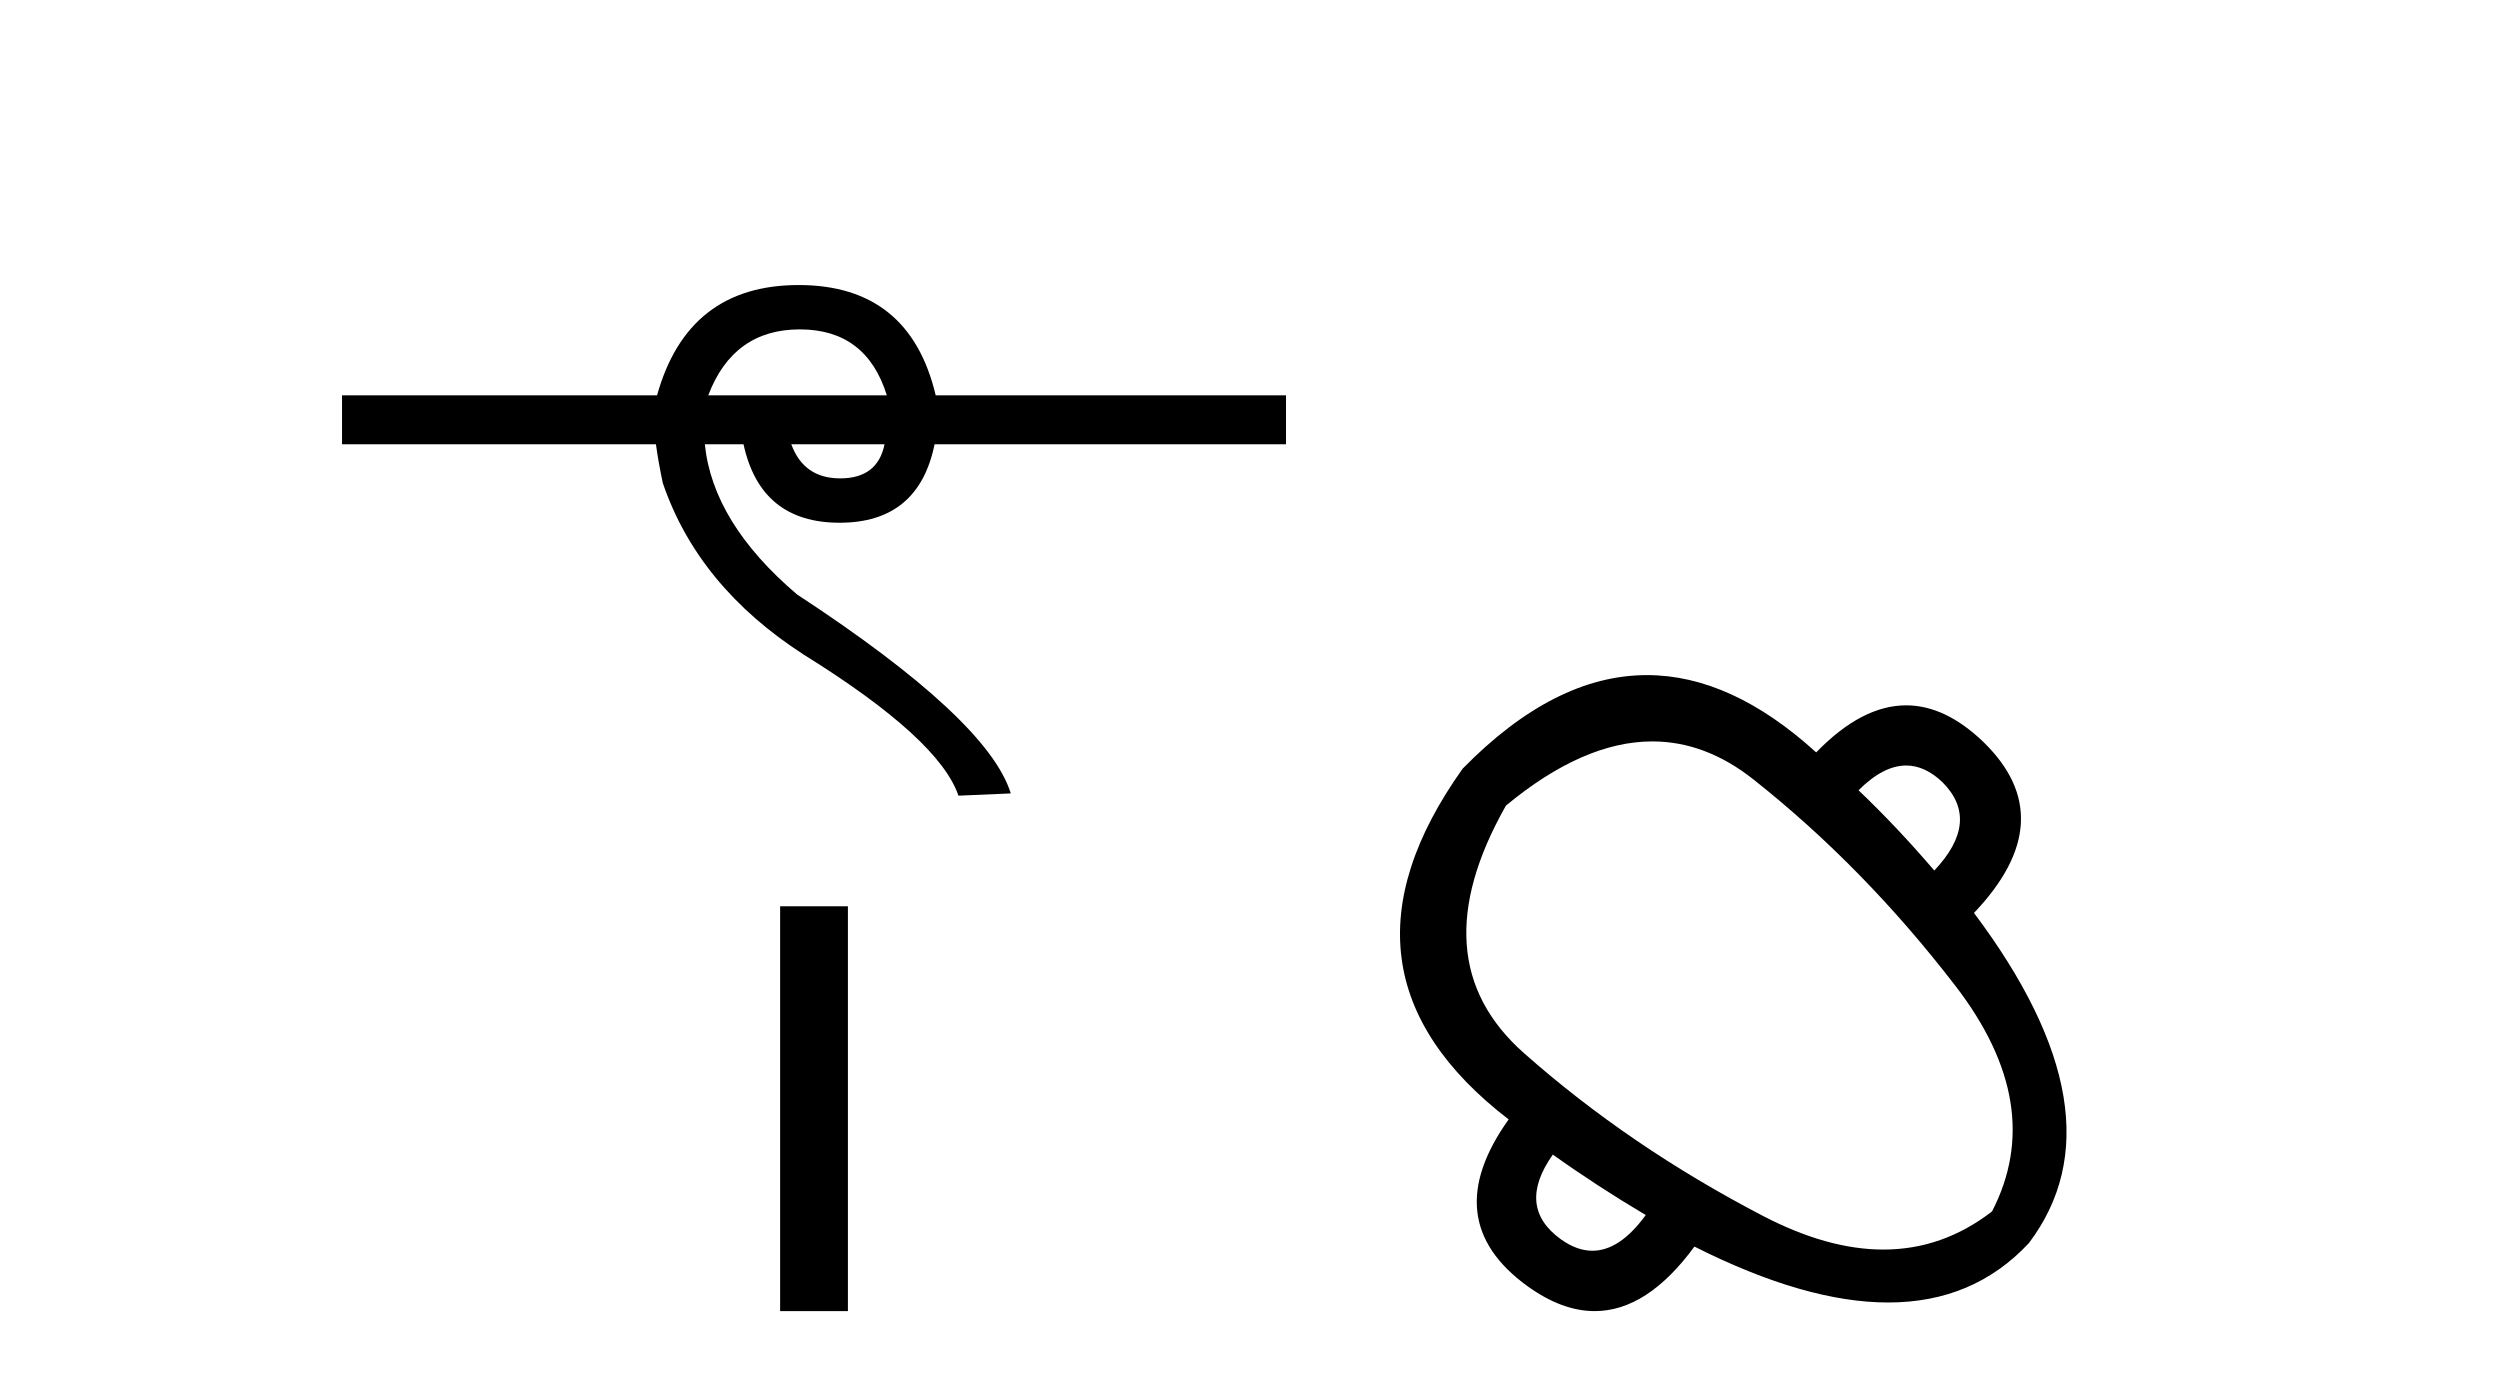
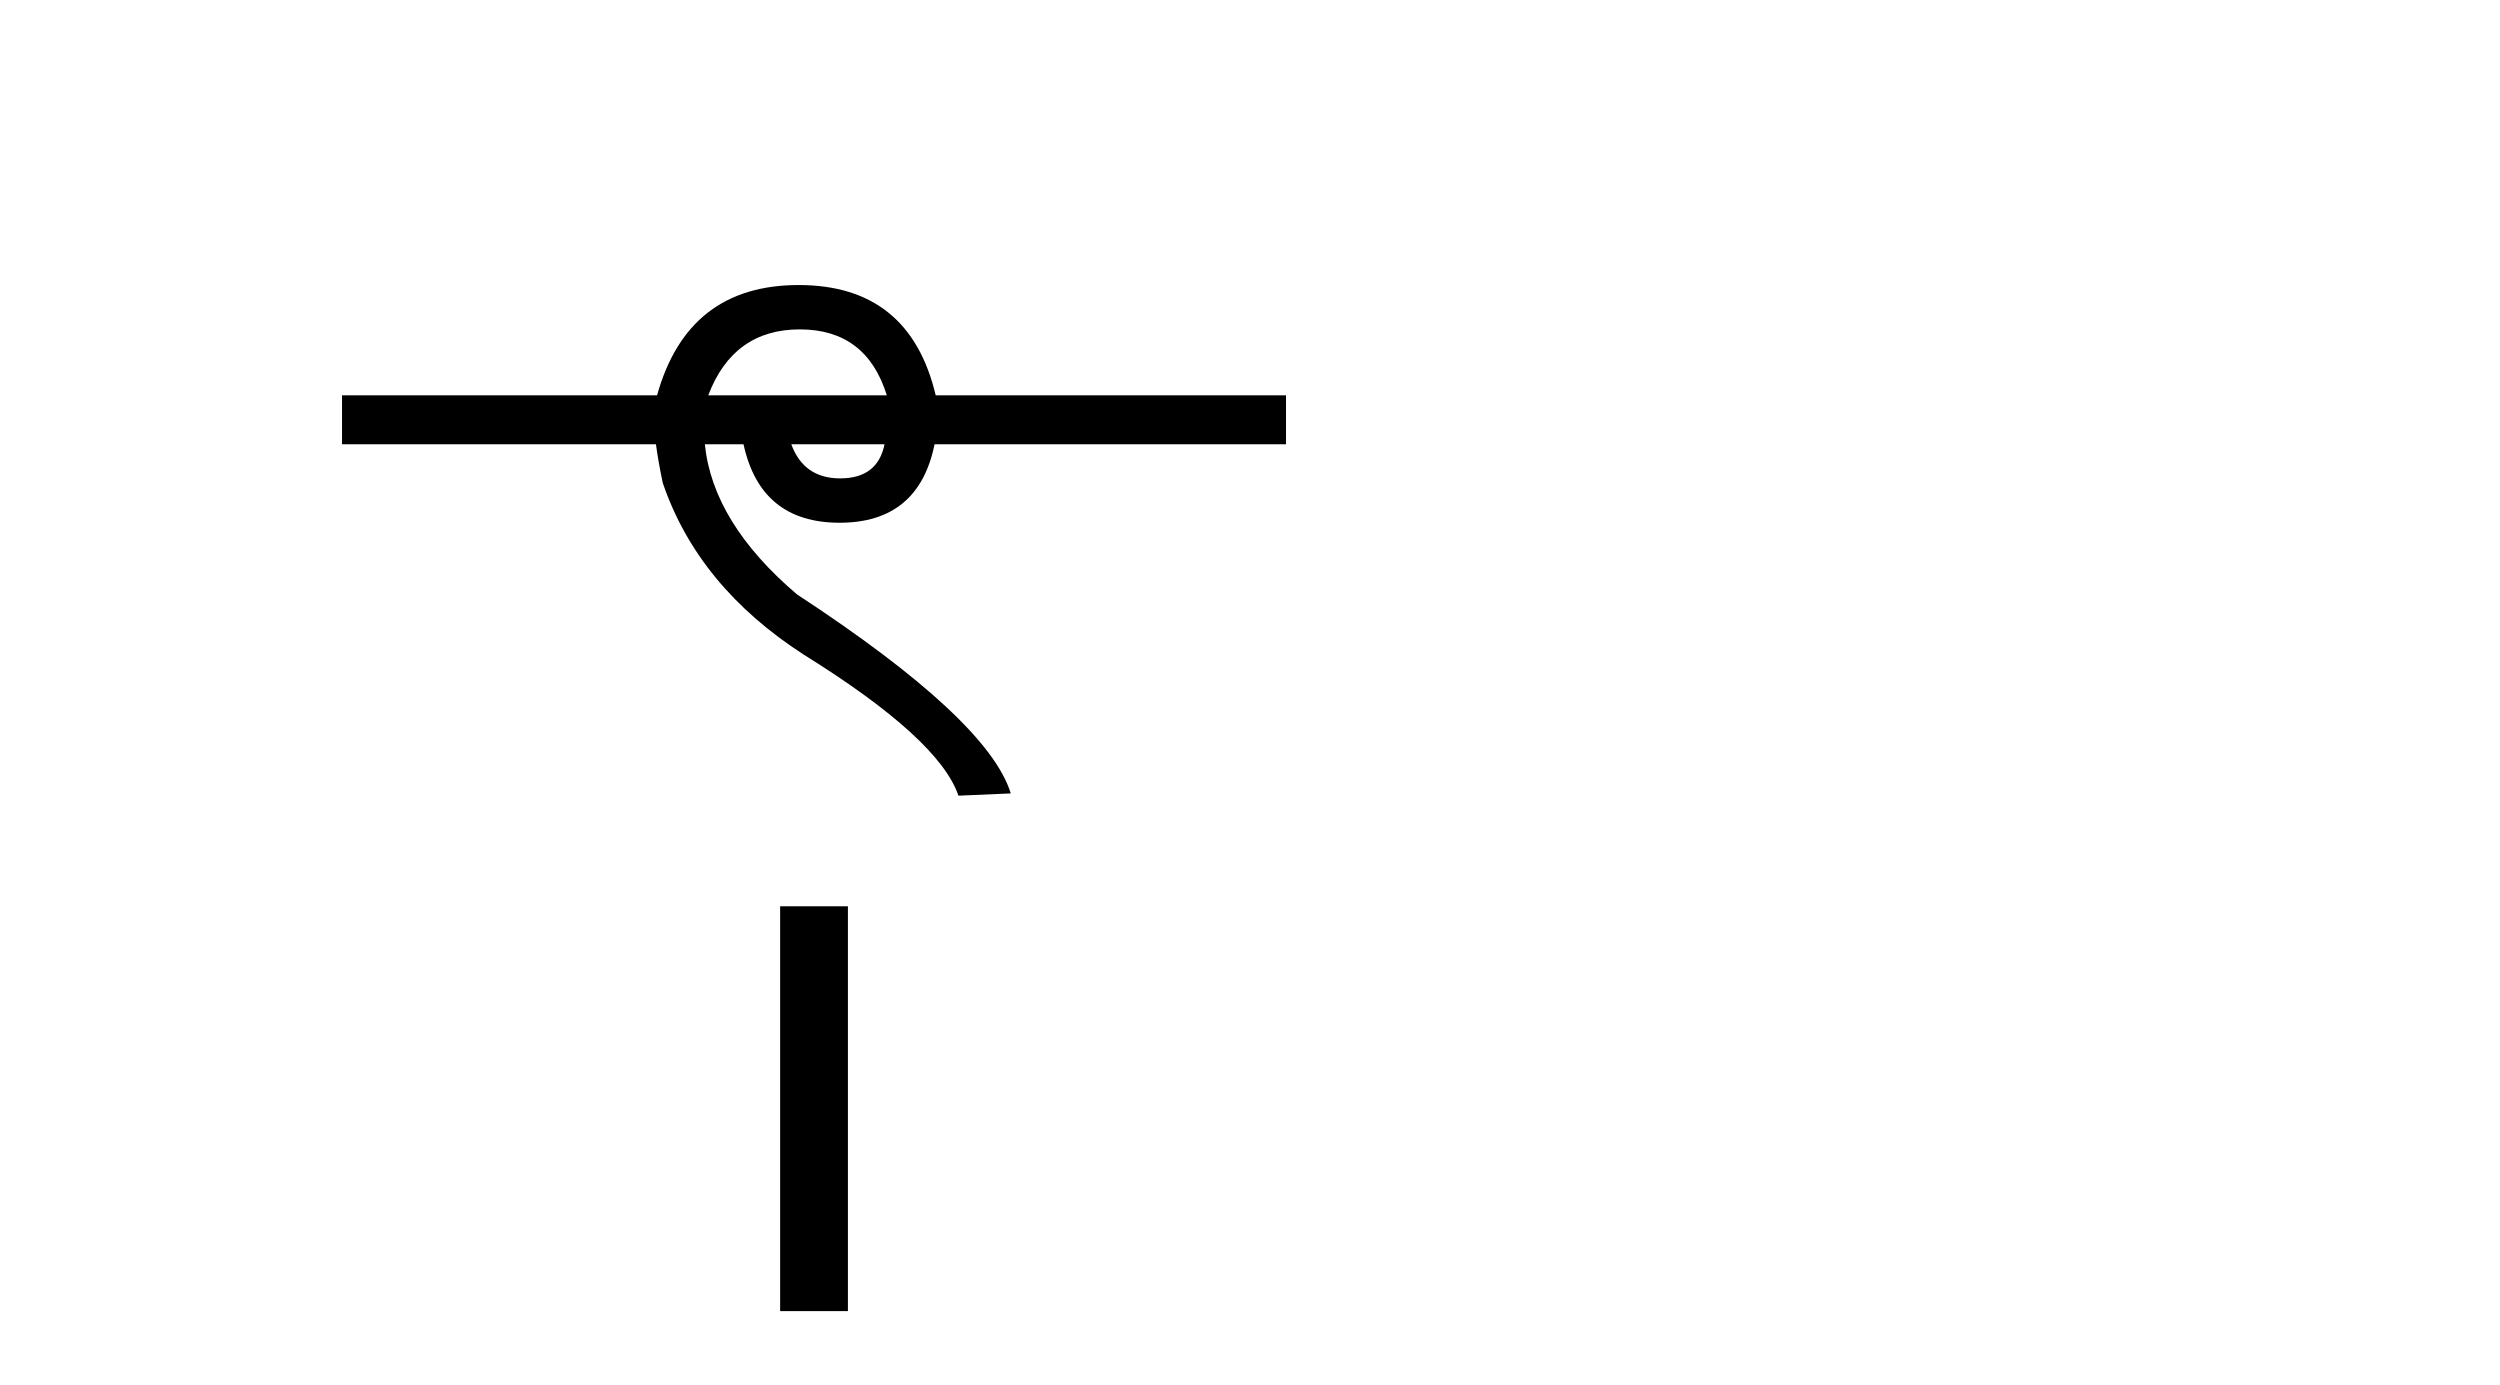
<svg xmlns="http://www.w3.org/2000/svg" width="74.0" height="41.0">
  <path d="M 23.674 9.75 Q 25.644 9.75 26.25 11.702 L 20.964 11.702 Q 21.705 9.75 23.674 9.75 ZM 26.182 13.15 Q 25.98 14.16 24.869 14.16 Q 23.792 14.16 23.422 13.15 ZM 23.641 8.437 Q 20.358 8.437 19.449 11.702 L 10.124 11.702 L 10.124 13.15 L 19.416 13.15 Q 19.483 13.655 19.618 14.294 Q 20.661 17.358 23.792 19.378 Q 27.798 21.869 28.37 23.552 L 29.919 23.485 Q 29.246 21.297 23.59 17.594 Q 21.099 15.473 20.863 13.15 L 22.008 13.15 Q 22.513 15.473 24.852 15.473 Q 27.192 15.473 27.663 13.15 L 38.066 13.15 L 38.066 11.702 L 27.697 11.702 Q 26.923 8.437 23.641 8.437 Z" style="fill:#000000;stroke:none" />
  <path d="M 23.092 26.826 L 23.092 38.809 L 25.098 38.809 L 25.098 26.826 Z" style="fill:#000000;stroke:none" />
-   <path d="M 56.423 22.659 Q 56.978 22.659 57.496 23.152 Q 58.643 24.3 57.255 25.768 Q 56.161 24.487 55.013 23.392 Q 55.746 22.659 56.423 22.659 ZM 48.91 21.946 Q 50.481 21.946 51.903 23.072 Q 55.173 25.661 57.883 29.185 Q 60.592 32.708 58.964 35.858 Q 57.504 36.987 55.747 36.987 Q 54.097 36.987 52.184 35.991 Q 48.233 33.936 45.11 31.173 Q 41.987 28.411 44.576 23.846 Q 46.869 21.946 48.91 21.946 ZM 45.964 34.176 Q 47.272 35.11 48.714 35.965 Q 47.946 37.022 47.135 37.022 Q 46.677 37.022 46.205 36.685 Q 44.87 35.724 45.964 34.176 ZM 48.749 19.983 Q 46.008 19.983 43.295 22.752 Q 38.998 28.784 44.656 33.135 Q 42.521 36.125 45.217 38.073 Q 46.239 38.809 47.203 38.809 Q 48.755 38.809 50.155 36.899 Q 53.44 38.554 55.89 38.554 Q 58.418 38.554 60.058 36.792 Q 62.914 33.002 58.43 27.023 Q 61.072 24.247 58.697 21.951 Q 57.574 20.878 56.422 20.878 Q 55.109 20.878 53.759 22.271 Q 51.242 19.983 48.749 19.983 Z" style="fill:#000000;stroke:none" />
</svg>